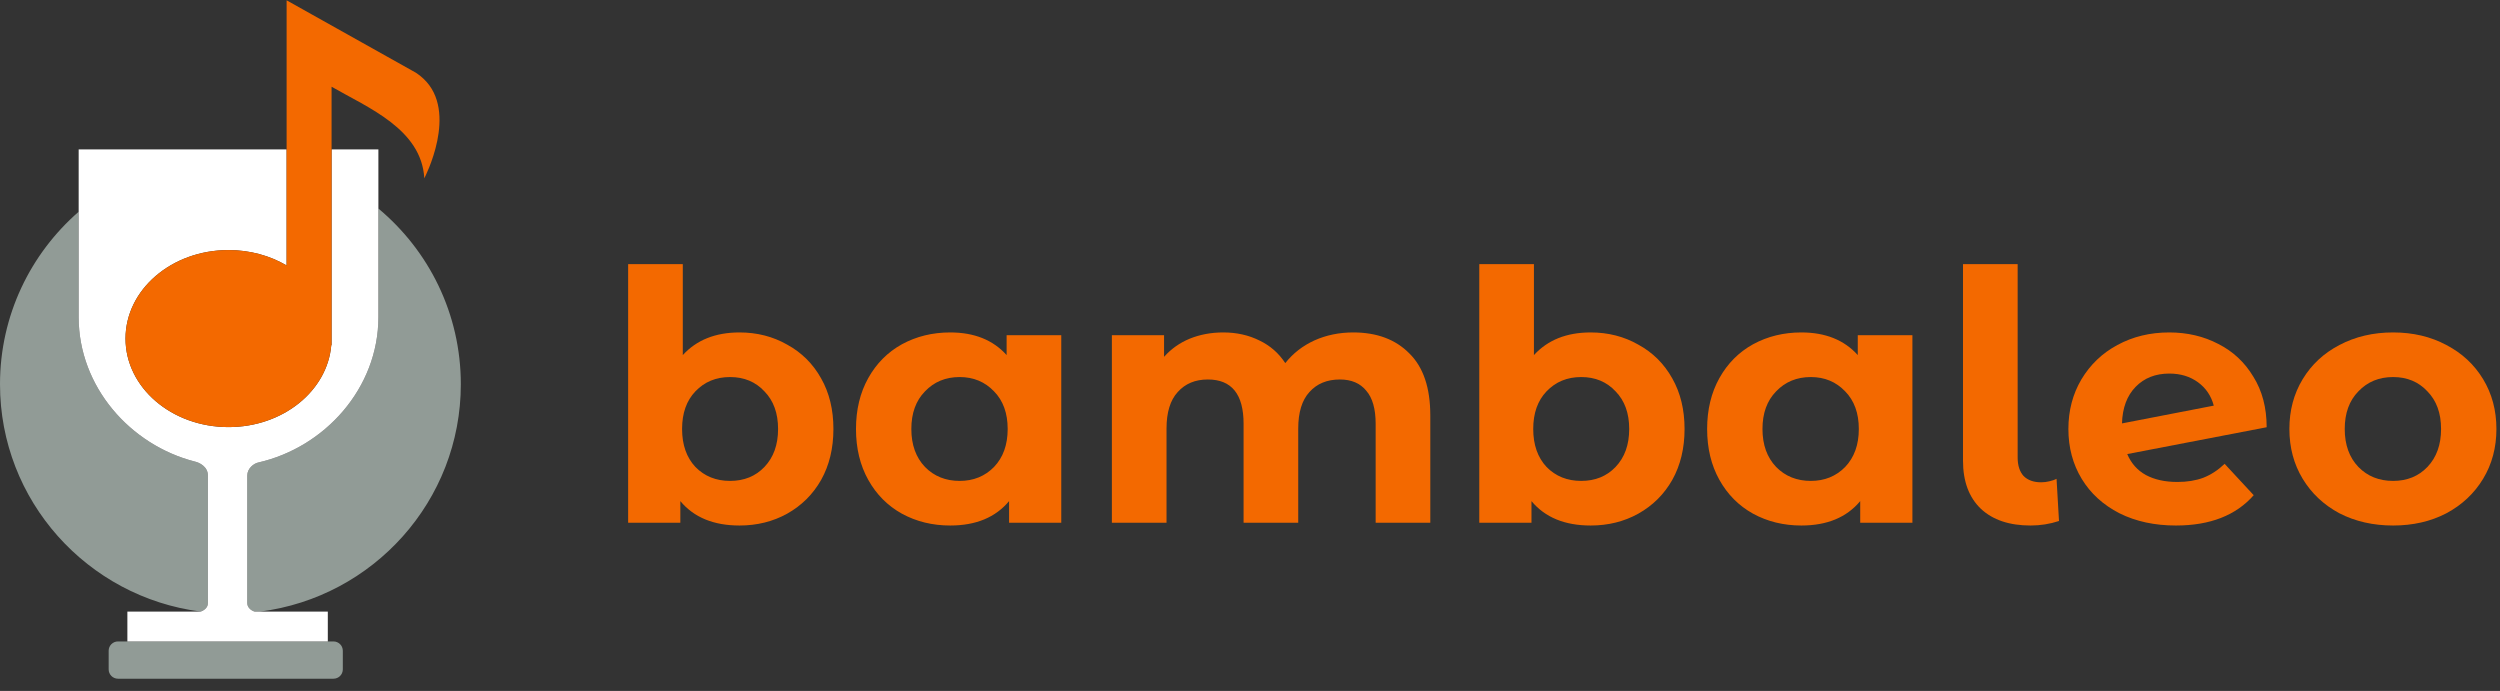
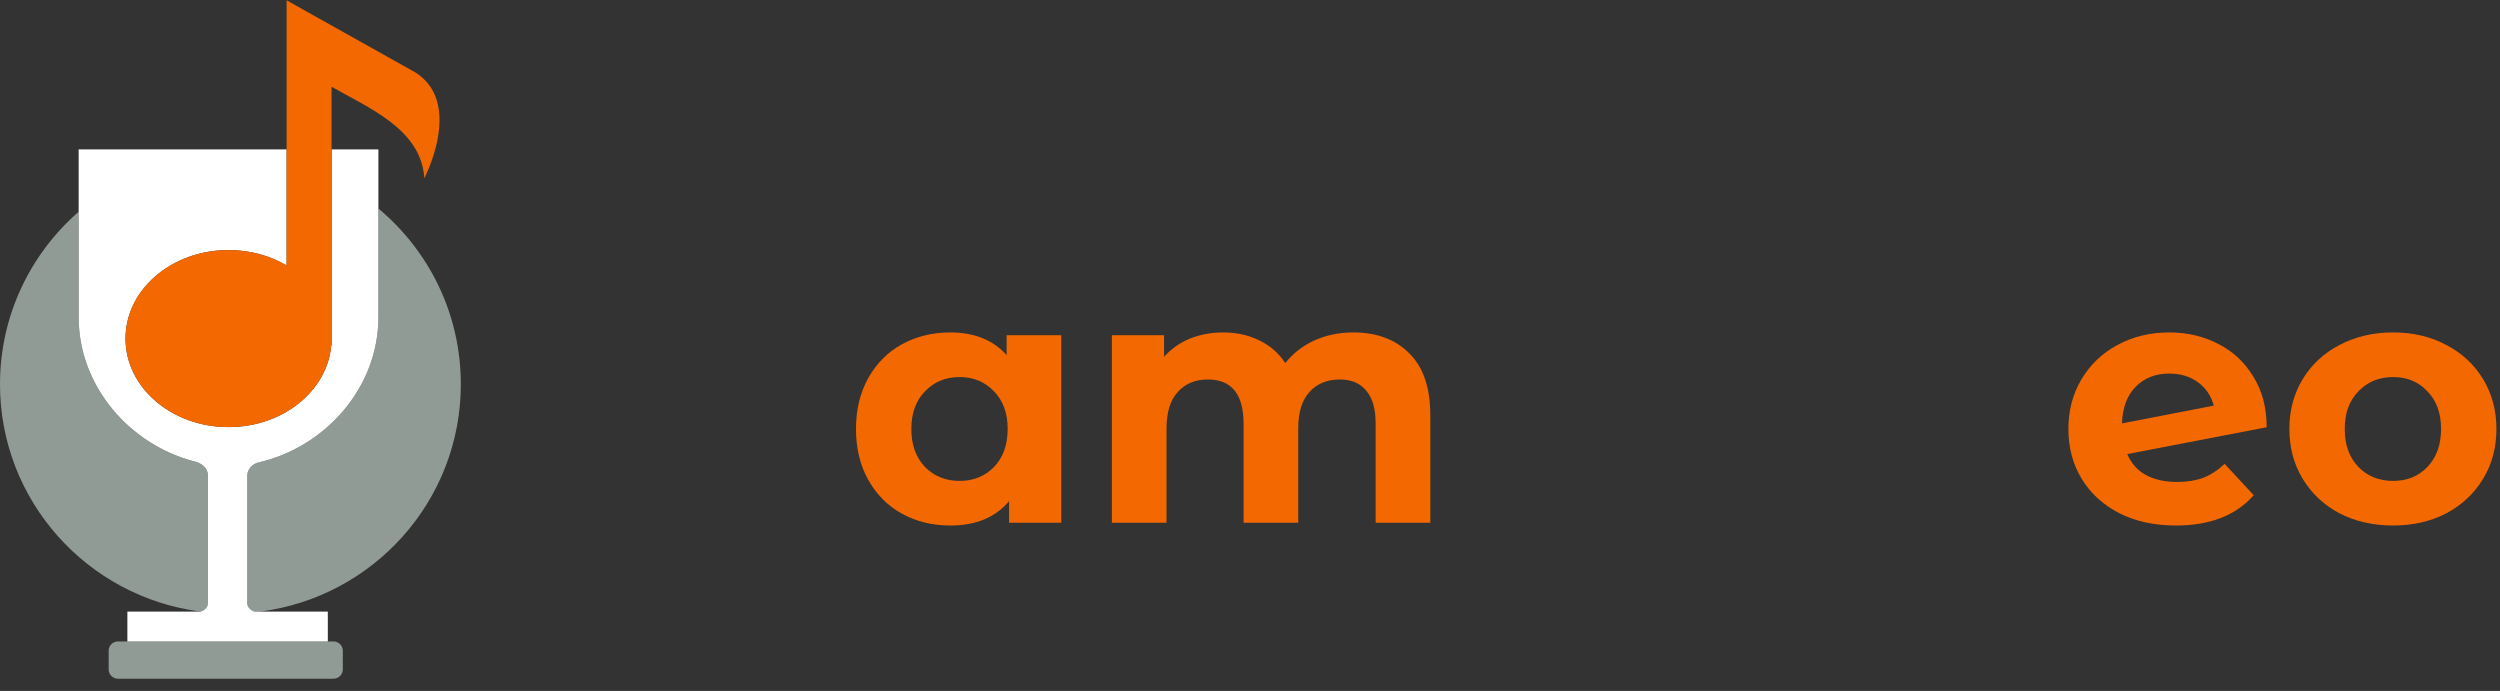
<svg xmlns="http://www.w3.org/2000/svg" width="199" height="55" viewBox="0 0 199 55" fill="none">
  <rect x="0" y="0" width="199" height="55" fill="#333333" stroke="none" />
  <path fill-rule="evenodd" clip-rule="evenodd" d="M0 30.586C0 25.111 2.424 20.199 6.262 16.854V25.245C6.262 30.778 10.366 35.427 15.516 36.741C15.864 36.816 16.551 37.143 16.551 37.855V48.011C16.551 48.406 16.157 48.632 15.966 48.681C6.959 47.523 0 39.863 0 30.586ZM20.279 48.684H20.693C29.712 47.536 36.682 39.871 36.682 30.586C36.682 24.969 34.132 19.945 30.12 16.598V25.245C30.12 30.889 25.861 35.613 20.554 36.816C20.204 36.89 19.682 37.283 19.682 37.855V48.011C19.682 48.415 20.093 48.642 20.279 48.684ZM9.394 51.058C8.982 51.058 8.649 51.39 8.649 51.8V53.283C8.649 53.693 8.982 54.025 9.394 54.025H26.543C26.954 54.025 27.288 53.693 27.288 53.283V51.8C27.288 51.39 26.954 51.058 26.543 51.058H9.394Z" fill="#919B96" />
  <path fill-rule="evenodd" clip-rule="evenodd" d="M22.814 11.893V21.129C21.498 20.356 19.906 19.904 18.192 19.904C13.662 19.904 9.99 23.059 9.99 26.951C9.99 30.843 13.662 33.997 18.192 33.997C22.518 33.997 26.062 31.119 26.371 27.47H26.393V11.893H30.12V25.245C30.12 30.889 25.861 35.613 20.554 36.816C20.204 36.89 19.682 37.283 19.682 37.855V48.011C19.682 48.415 20.093 48.642 20.279 48.684H26.094V51.058H10.139V48.684H15.954C16.14 48.642 16.551 48.415 16.551 48.011V37.855C16.551 37.142 15.864 36.816 15.516 36.741C10.366 35.427 6.262 30.778 6.262 25.245V11.893H22.814Z" fill="white" />
  <path d="M22.814 0.025V21.129C21.498 20.356 19.906 19.904 18.192 19.904C13.662 19.904 9.99 23.059 9.99 26.951C9.99 30.843 13.662 33.997 18.192 33.997C22.518 33.997 26.062 31.119 26.371 27.47H26.393V6.903C29.31 8.581 33.556 10.284 33.774 14.193C33.774 14.193 36.548 8.907 33.699 6.256C33.349 5.93 33.109 5.804 33.114 5.794L22.814 0.025Z" fill="#F36900" />
-   <path d="M58.867 26.462C60.261 26.462 61.526 26.786 62.66 27.433C63.812 28.062 64.714 28.959 65.364 30.124C66.015 31.271 66.34 32.612 66.34 34.147C66.34 35.682 66.015 37.032 65.364 38.197C64.714 39.344 63.812 40.241 62.66 40.888C61.526 41.517 60.261 41.831 58.867 41.831C56.804 41.831 55.233 41.184 54.155 39.889V41.609H50V21.025H54.35V28.265C55.447 27.063 56.953 26.462 58.867 26.462ZM58.114 38.28C59.23 38.28 60.141 37.91 60.847 37.171C61.572 36.412 61.935 35.404 61.935 34.147C61.935 32.889 61.572 31.89 60.847 31.151C60.141 30.392 59.23 30.013 58.114 30.013C56.999 30.013 56.079 30.392 55.354 31.151C54.647 31.89 54.294 32.889 54.294 34.147C54.294 35.404 54.647 36.412 55.354 37.171C56.079 37.91 56.999 38.28 58.114 38.28Z" fill="#F36900" />
  <path d="M84.477 26.684V41.609H80.323V39.889C79.244 41.184 77.683 41.831 75.638 41.831C74.225 41.831 72.942 41.517 71.79 40.888C70.656 40.259 69.763 39.362 69.113 38.197C68.462 37.032 68.137 35.682 68.137 34.147C68.137 32.612 68.462 31.262 69.113 30.096C69.763 28.931 70.656 28.034 71.79 27.405C72.942 26.777 74.225 26.462 75.638 26.462C77.553 26.462 79.049 27.063 80.127 28.265V26.684H84.477ZM76.391 38.28C77.488 38.28 78.398 37.91 79.124 37.171C79.849 36.412 80.211 35.404 80.211 34.147C80.211 32.889 79.849 31.89 79.124 31.151C78.398 30.392 77.488 30.013 76.391 30.013C75.275 30.013 74.355 30.392 73.63 31.151C72.905 31.89 72.543 32.889 72.543 34.147C72.543 35.404 72.905 36.412 73.63 37.171C74.355 37.91 75.275 38.28 76.391 38.28Z" fill="#F36900" />
  <path d="M107.717 26.462C109.595 26.462 111.082 27.017 112.179 28.127C113.294 29.218 113.852 30.864 113.852 33.065V41.609H109.502V33.731C109.502 32.547 109.251 31.669 108.749 31.095C108.266 30.503 107.568 30.207 106.658 30.207C105.635 30.207 104.826 30.54 104.232 31.206C103.637 31.853 103.339 32.824 103.339 34.119V41.609H98.989V33.731C98.989 31.382 98.041 30.207 96.145 30.207C95.141 30.207 94.342 30.54 93.747 31.206C93.152 31.853 92.855 32.824 92.855 34.119V41.609H88.505V26.684H92.659V28.404C93.217 27.775 93.896 27.294 94.695 26.962C95.513 26.629 96.405 26.462 97.372 26.462C98.432 26.462 99.389 26.675 100.244 27.1C101.099 27.507 101.787 28.108 102.308 28.904C102.921 28.127 103.692 27.526 104.622 27.1C105.57 26.675 106.602 26.462 107.717 26.462Z" fill="#F36900" />
-   <path d="M126.618 26.462C128.012 26.462 129.276 26.786 130.41 27.433C131.563 28.062 132.465 28.959 133.115 30.124C133.766 31.271 134.091 32.612 134.091 34.147C134.091 35.682 133.766 37.032 133.115 38.197C132.465 39.344 131.563 40.241 130.41 40.888C129.276 41.517 128.012 41.831 126.618 41.831C124.555 41.831 122.984 41.184 121.906 39.889V41.609H117.751V21.025H122.101V28.265C123.198 27.063 124.703 26.462 126.618 26.462ZM125.865 38.28C126.981 38.28 127.891 37.91 128.598 37.171C129.323 36.412 129.685 35.404 129.685 34.147C129.685 32.889 129.323 31.89 128.598 31.151C127.891 30.392 126.981 30.013 125.865 30.013C124.75 30.013 123.83 30.392 123.105 31.151C122.398 31.89 122.045 32.889 122.045 34.147C122.045 35.404 122.398 36.412 123.105 37.171C123.83 37.91 124.75 38.28 125.865 38.28Z" fill="#F36900" />
-   <path d="M152.228 26.684V41.609H148.073V39.889C146.995 41.184 145.434 41.831 143.389 41.831C141.976 41.831 140.693 41.517 139.541 40.888C138.407 40.259 137.514 39.362 136.864 38.197C136.213 37.032 135.888 35.682 135.888 34.147C135.888 32.612 136.213 31.262 136.864 30.096C137.514 28.931 138.407 28.034 139.541 27.405C140.693 26.777 141.976 26.462 143.389 26.462C145.303 26.462 146.8 27.063 147.878 28.265V26.684H152.228ZM144.142 38.28C145.238 38.28 146.149 37.91 146.874 37.171C147.599 36.412 147.962 35.404 147.962 34.147C147.962 32.889 147.599 31.89 146.874 31.151C146.149 30.392 145.238 30.013 144.142 30.013C143.026 30.013 142.106 30.392 141.381 31.151C140.656 31.89 140.293 32.889 140.293 34.147C140.293 35.404 140.656 36.412 141.381 37.171C142.106 37.91 143.026 38.28 144.142 38.28Z" fill="#F36900" />
-   <path d="M161.637 41.831C159.945 41.831 158.626 41.387 157.678 40.5C156.729 39.593 156.255 38.317 156.255 36.671V21.025H160.605V36.422C160.605 37.05 160.763 37.541 161.079 37.892C161.414 38.225 161.879 38.391 162.474 38.391C162.697 38.391 162.92 38.364 163.143 38.308C163.385 38.252 163.57 38.188 163.701 38.114L163.896 41.471C163.171 41.711 162.418 41.831 161.637 41.831Z" fill="#F36900" />
  <path d="M173.316 38.364C174.097 38.364 174.784 38.252 175.379 38.031C175.993 37.79 176.56 37.42 177.08 36.921L179.395 39.418C177.982 41.027 175.918 41.831 173.204 41.831C171.513 41.831 170.016 41.508 168.715 40.86C167.414 40.194 166.41 39.279 165.703 38.114C164.997 36.949 164.644 35.626 164.644 34.147C164.644 32.686 164.988 31.373 165.675 30.207C166.382 29.024 167.339 28.108 168.548 27.461C169.774 26.795 171.15 26.462 172.674 26.462C174.106 26.462 175.407 26.767 176.578 27.378C177.749 27.97 178.679 28.839 179.367 29.985C180.073 31.114 180.426 32.455 180.426 34.008L169.328 36.144C169.644 36.884 170.137 37.439 170.806 37.809C171.494 38.178 172.331 38.364 173.316 38.364ZM172.674 29.736C171.578 29.736 170.685 30.087 169.998 30.79C169.31 31.493 168.947 32.464 168.91 33.703L176.216 32.288C176.011 31.511 175.593 30.892 174.961 30.429C174.329 29.967 173.567 29.736 172.674 29.736Z" fill="#F36900" />
  <path d="M190.489 41.831C188.909 41.831 187.487 41.508 186.222 40.86C184.977 40.194 184.001 39.279 183.295 38.114C182.588 36.949 182.235 35.626 182.235 34.147C182.235 32.667 182.588 31.345 183.295 30.18C184.001 29.015 184.977 28.108 186.222 27.461C187.487 26.795 188.909 26.462 190.489 26.462C192.069 26.462 193.482 26.795 194.727 27.461C195.973 28.108 196.949 29.015 197.655 30.18C198.361 31.345 198.715 32.667 198.715 34.147C198.715 35.626 198.361 36.949 197.655 38.114C196.949 39.279 195.973 40.194 194.727 40.86C193.482 41.508 192.069 41.831 190.489 41.831ZM190.489 38.28C191.604 38.28 192.515 37.91 193.221 37.171C193.946 36.412 194.309 35.404 194.309 34.147C194.309 32.889 193.946 31.89 193.221 31.151C192.515 30.392 191.604 30.013 190.489 30.013C189.373 30.013 188.453 30.392 187.728 31.151C187.003 31.89 186.641 32.889 186.641 34.147C186.641 35.404 187.003 36.412 187.728 37.171C188.453 37.91 189.373 38.28 190.489 38.28Z" fill="#F36900" />
</svg>